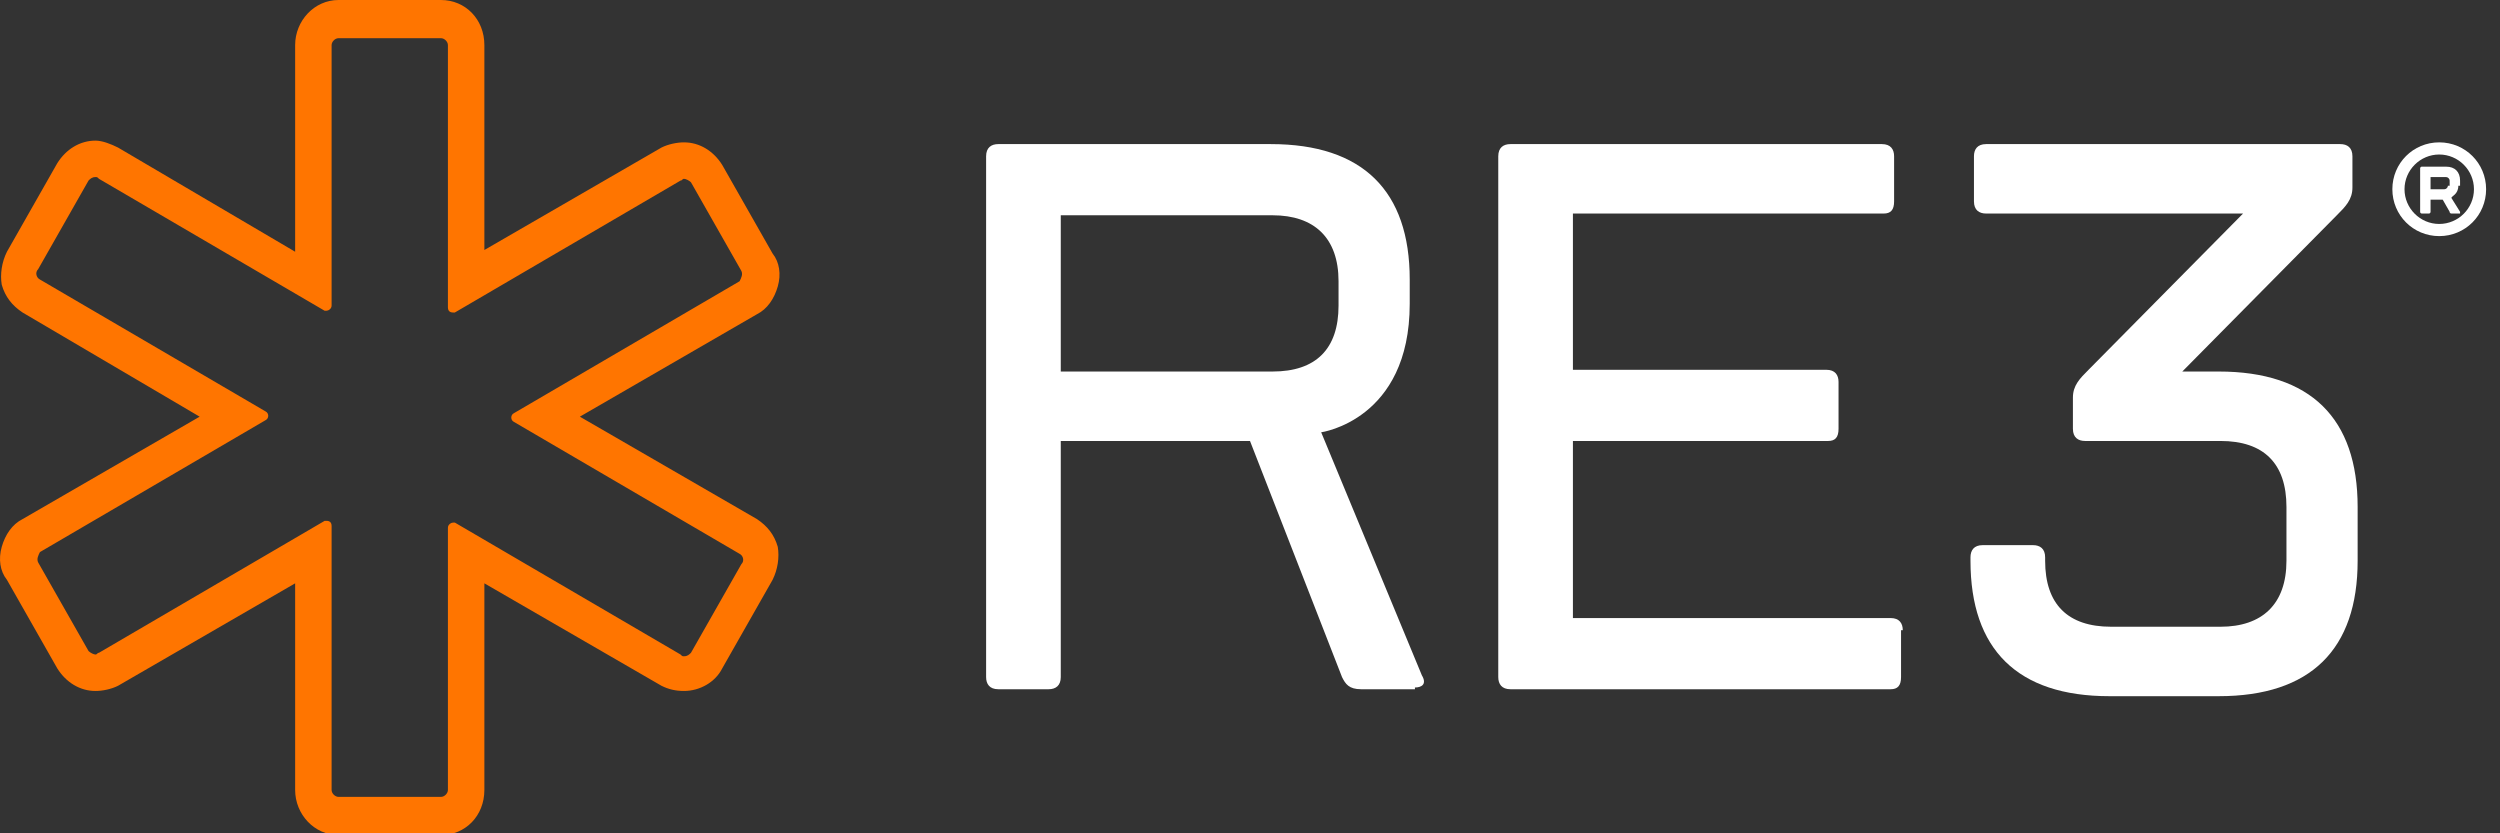
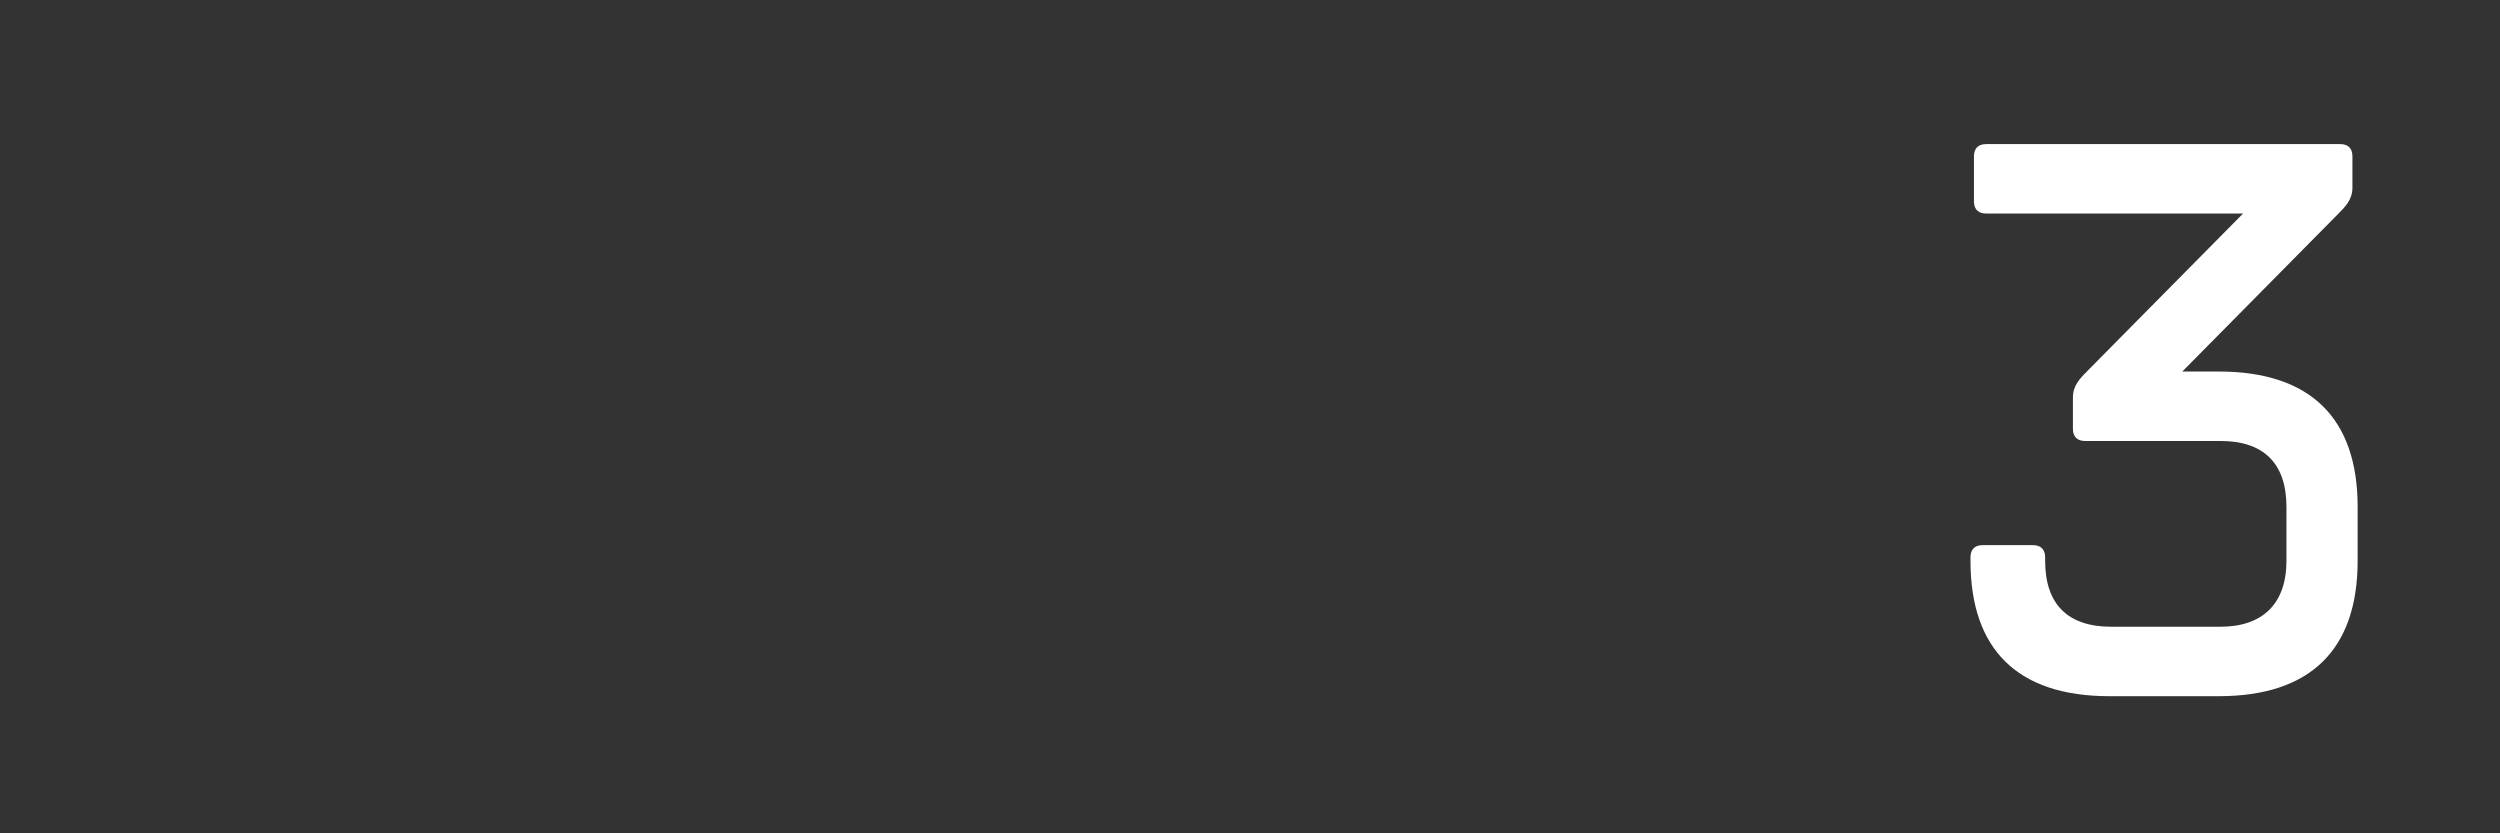
<svg xmlns="http://www.w3.org/2000/svg" version="1.1" id="Layer_1" x="0px" y="0px" viewBox="0 0 144 48" style="enable-background:new 0 0 144 48;" xml:space="preserve">
  <rect x="0" y="0" width="144" height="48" fill="#333333" stroke="none" />
  <style type="text/css">
	.st0{fill:#FF7500;}
	.st1{fill-rule:evenodd;clip-rule:evenodd;fill:#FFFFFF;}
	.st2{fill:#FFFFFF;}
</style>
-   <path class="st0" d="M25.4,2.2c0.2,0,0.4,0.2,0.4,0.4v15.1c0,0.2,0.1,0.3,0.3,0.3c0,0,0.1,0,0.1,0l13-7.6c0.1,0,0.1-0.1,0.2-0.1  c0.1,0,0.3,0.1,0.4,0.2l2.9,5.1c0.1,0.2,0,0.4-0.1,0.6l-13,7.6c-0.2,0.1-0.2,0.4,0,0.5l13,7.6c0.2,0.1,0.3,0.4,0.1,0.6l-2.9,5.1  c-0.1,0.1-0.2,0.2-0.4,0.2c-0.1,0-0.1,0-0.2-0.1l-13-7.6c0,0-0.1,0-0.1,0c-0.1,0-0.3,0.1-0.3,0.3v15.1c0,0.2-0.2,0.4-0.4,0.4h-5.9  c-0.2,0-0.4-0.2-0.4-0.4V30.3c0-0.2-0.1-0.3-0.3-0.3c0,0-0.1,0-0.1,0l-13,7.6c-0.1,0-0.1,0.1-0.2,0.1c-0.1,0-0.3-0.1-0.4-0.2  l-2.9-5.1c-0.1-0.2,0-0.4,0.1-0.6l13-7.6c0.2-0.1,0.2-0.4,0-0.5l-13-7.6c-0.2-0.1-0.3-0.4-0.1-0.6l2.9-5.1c0.1-0.1,0.2-0.2,0.4-0.2  c0.1,0,0.1,0,0.2,0.1l13,7.6c0,0,0.1,0,0.1,0c0.1,0,0.3-0.1,0.3-0.3V2.6c0-0.2,0.2-0.4,0.4-0.4L25.4,2.2L25.4,2.2z M25.4,0h-5.9  c-1.4,0-2.5,1.2-2.5,2.6v11.9L6.8,8.5C6.4,8.3,5.9,8.1,5.5,8.1c-0.9,0-1.7,0.5-2.2,1.3l-2.9,5.1c-0.3,0.6-0.4,1.3-0.3,1.9  c0.2,0.7,0.6,1.2,1.2,1.6L11.5,24L1.3,29.9c-0.6,0.3-1,0.9-1.2,1.6c-0.2,0.7-0.1,1.4,0.3,1.9l2.9,5.1c0.5,0.8,1.3,1.3,2.2,1.3  c0.4,0,0.9-0.1,1.3-0.3L17,33.6v11.9c0,1.4,1.1,2.6,2.5,2.6h5.9c1.4,0,2.5-1.1,2.5-2.6V33.6l10.2,5.9c0.4,0.2,0.8,0.3,1.3,0.3  c0.9,0,1.8-0.5,2.2-1.3l2.9-5.1c0.3-0.6,0.4-1.3,0.3-1.9c-0.2-0.7-0.6-1.2-1.2-1.6L33.4,24l10.2-5.9c0.6-0.3,1-0.9,1.2-1.6  c0.2-0.7,0.1-1.4-0.3-1.9l-2.9-5.1c-0.5-0.8-1.3-1.3-2.2-1.3c-0.4,0-0.9,0.1-1.3,0.3l-10.2,5.9V2.6C27.9,1.1,26.8,0,25.4,0z" />
-   <path class="st1" d="M141.6,10.7c0,0.5-0.4,0.6-0.4,0.7l0.5,0.8c0,0,0,0.1,0,0.1h-0.5c0,0-0.1,0-0.1-0.1l-0.4-0.7H140v0.7  c0,0,0,0.1-0.1,0.1h-0.4c0,0-0.1,0-0.1-0.1V9.7c0,0,0-0.1,0.1-0.1h1.4c0.5,0,0.8,0.3,0.8,0.8V10.7z M141,10.7c0,0.1-0.1,0.2-0.2,0.2  H140v-0.7h0.9c0.1,0,0.2,0.1,0.2,0.2V10.7z" />
-   <path class="st1" d="M140.5,8.2c-1.5,0-2.7,1.2-2.7,2.7c0,1.5,1.2,2.7,2.7,2.7c1.5,0,2.7-1.2,2.7-2.7C143.2,9.4,142,8.2,140.5,8.2z   M140.5,12.9c-1.1,0-2-0.9-2-2c0-1.1,0.9-2,2-2s2,0.9,2,2C142.5,12,141.6,12.9,140.5,12.9z" />
-   <path class="st1" d="M81.5,39.6c0.4,0,0.7-0.2,0.4-0.7l-5.8-14c0,0,5.1-0.7,5.1-7.4v-1.4c0-5.1-2.7-7.8-8-7.8H57.5  c-0.4,0-0.7,0.2-0.7,0.7v30c0,0.4,0.2,0.7,0.7,0.7h2.9c0.4,0,0.7-0.2,0.7-0.7V25.4H72L77.3,39c0.2,0.4,0.4,0.7,1.1,0.7H81.5z   M77.1,17.6c0,2.5-1.3,3.8-3.8,3.8H61.1v-9h12.2c2.4,0,3.8,1.3,3.8,3.8V17.6z" />
-   <path class="st2" d="M109.6,36.3c0-0.4-0.2-0.7-0.7-0.7H90.6V25.4h14.7c0.4,0,0.6-0.2,0.6-0.7V22c0-0.4-0.2-0.7-0.7-0.7H90.6v-9  h17.9c0.4,0,0.6-0.2,0.6-0.7V9c0-0.4-0.2-0.7-0.7-0.7H87c-0.4,0-0.7,0.2-0.7,0.7V39c0,0.4,0.2,0.7,0.7,0.7h21.9  c0.4,0,0.6-0.2,0.6-0.7V36.3z" />
  <path class="st2" d="M127.8,21.4c5.3,0,8,2.7,8,7.8v3.1c0,5.1-2.7,7.8-8,7.8h-6.3c-5.3,0-8-2.7-8-7.8v-0.2c0-0.4,0.2-0.7,0.7-0.7  h2.9c0.4,0,0.7,0.2,0.7,0.7v0.2c0,2.5,1.3,3.8,3.8,3.8h6.3c2.4,0,3.8-1.3,3.8-3.8v-3.1c0-2.5-1.3-3.8-3.8-3.8h-7.8  c-0.4,0-0.7-0.2-0.7-0.7v-1.8c0-0.7,0.4-1.1,0.9-1.6l8.9-9h-14.8c-0.4,0-0.7-0.2-0.7-0.7V9c0-0.4,0.2-0.7,0.7-0.7h20.4  c0.4,0,0.7,0.2,0.7,0.7v1.8c0,0.7-0.4,1.1-0.9,1.6l-8.9,9H127.8z" />
</svg>